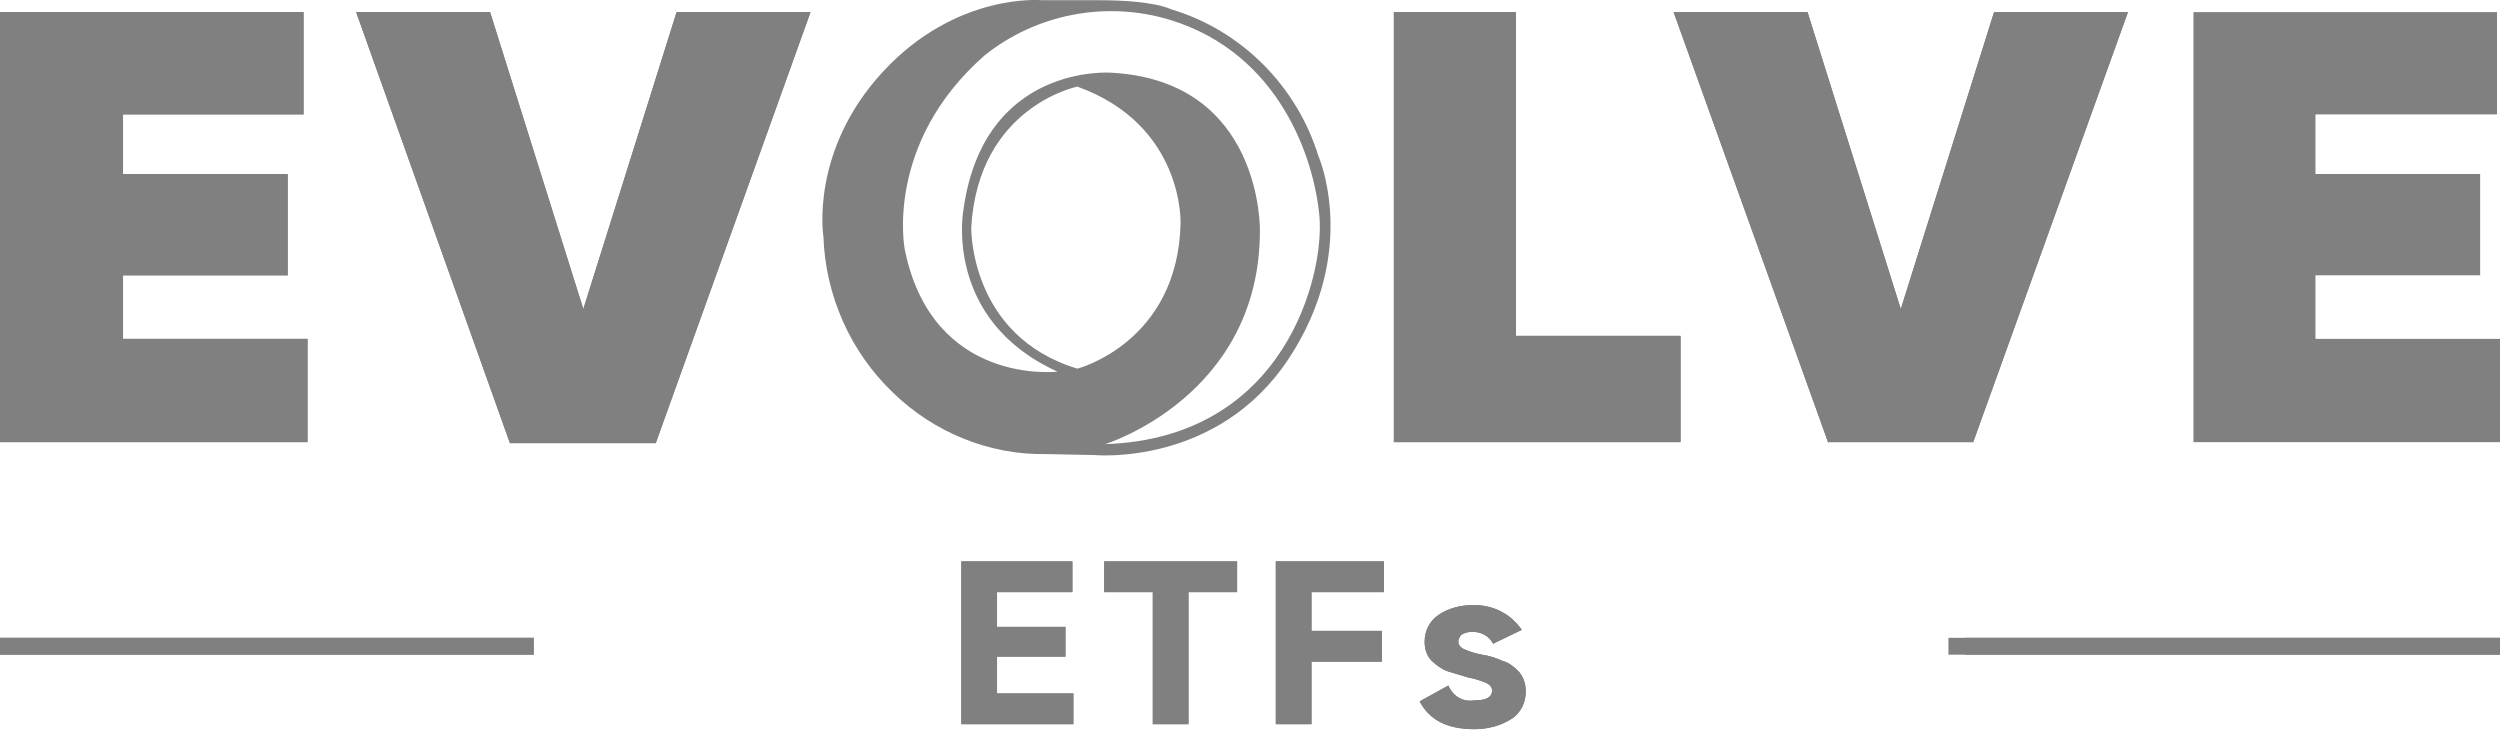
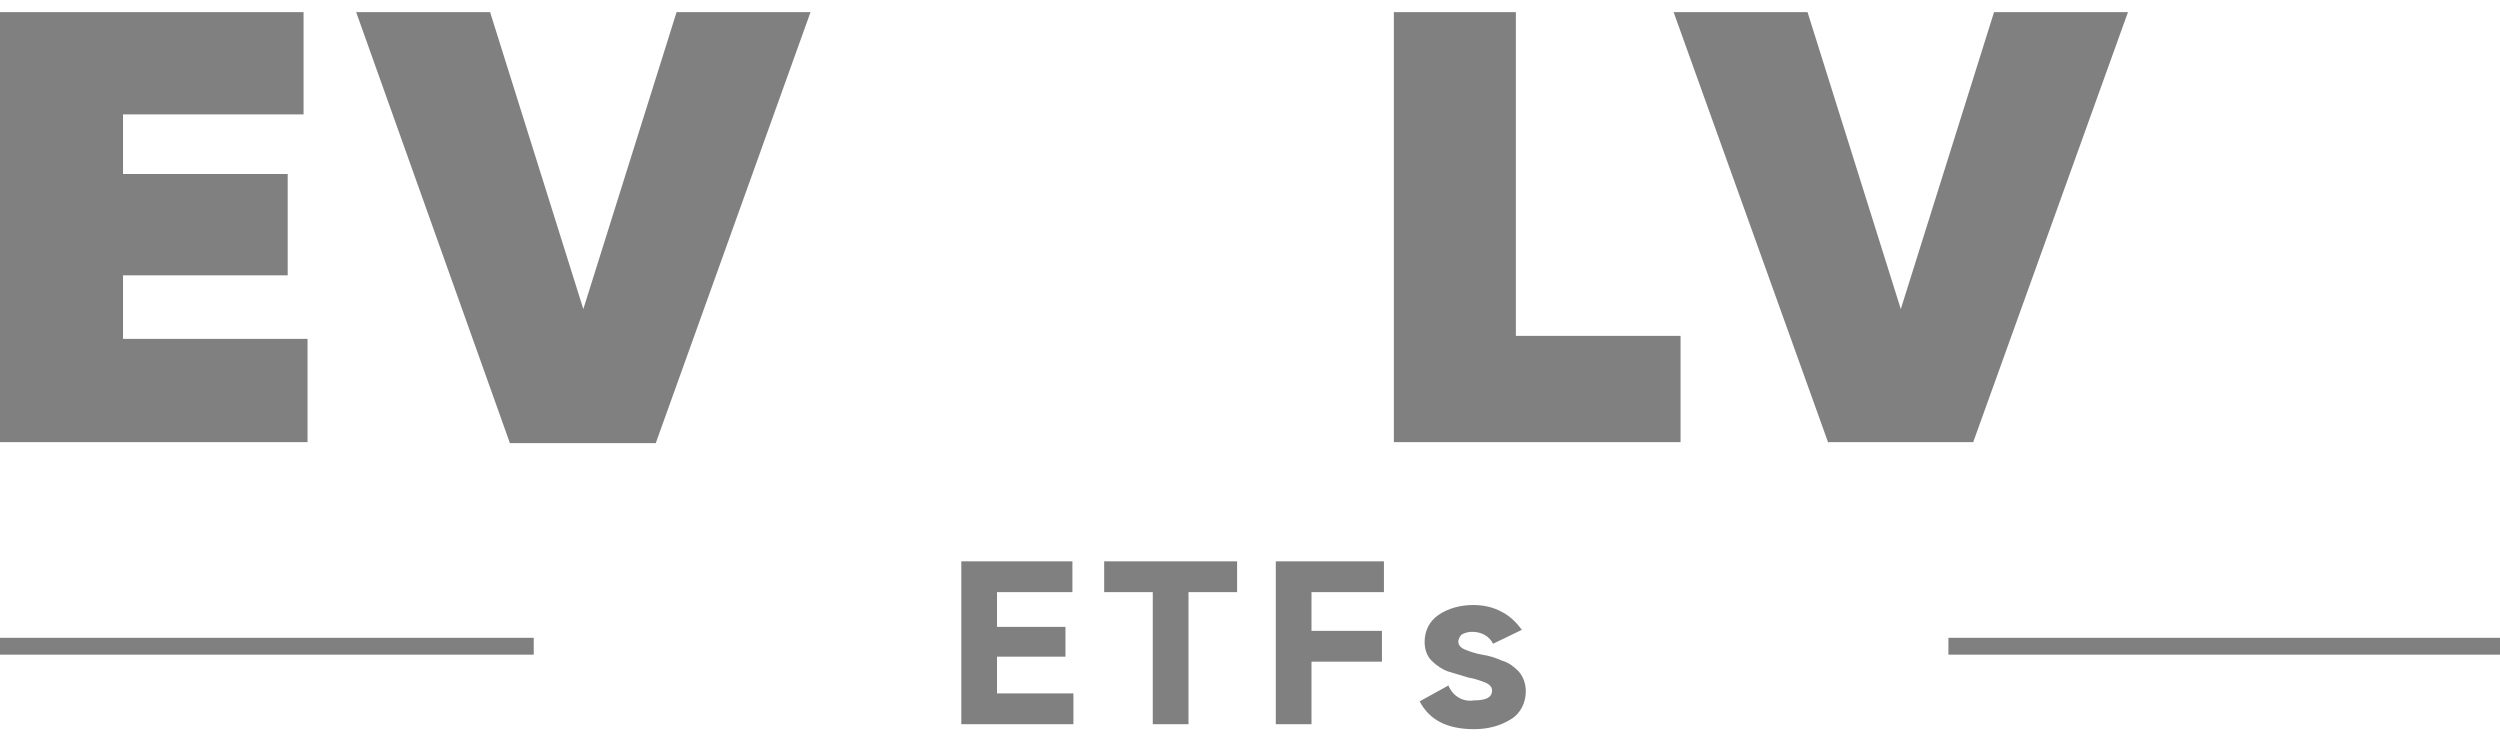
<svg xmlns="http://www.w3.org/2000/svg" width="148" height="44" viewBox="0 0 148 44" fill="none">
  <g clip-path="url(#clip0_8_1433)">
-     <path d="M7.283 20.061H18.206V26.175H0V0.717H17.971V6.773H7.283V10.301H17.032V16.298H7.283V20.061ZM30.187 26.234L21.084 0.717H29.013L34.533 18.297L40.054 0.717H47.983L38.821 26.234H30.187Z" fill="#818080" />
-     <path d="M89.74 19.884H99.489V26.175H82.516V0.717H89.74V19.884ZM108.24 26.234L99.078 0.717H107.006L112.527 18.297L118.048 0.717H125.976L116.814 26.175H108.24V26.234Z" fill="#818080" />
-     <path d="M137.076 20.061H148V26.175H129.852V0.717H147.824V6.773H137.076V10.301H146.825V16.298H137.076V20.061Z" fill="#818080" />
-     <path d="M116.344 37.758H148V38.757H116.344V37.758ZM0 37.758H31.597V38.757H0V37.758Z" fill="#818080" />
    <path d="M59.024 41.05H63.546V42.873H56.91V33.23H63.487V35.053H59.024V37.111H63.076V38.875H59.024V41.05ZM73.237 33.23V35.053H70.359V42.873H68.244V35.053H65.367V33.23H73.237ZM81.929 35.053H77.641V37.346H81.811V39.169H77.641V42.873H75.527V33.23H81.929V35.053ZM86.333 37.993C86.333 38.169 86.451 38.346 86.744 38.463C87.038 38.581 87.391 38.698 87.743 38.757C88.154 38.816 88.506 38.934 88.918 39.11C89.329 39.227 89.622 39.463 89.916 39.757C90.21 40.109 90.327 40.521 90.327 40.932C90.327 41.579 90.033 42.226 89.446 42.579C88.8 42.99 88.037 43.167 87.273 43.167C85.687 43.167 84.63 42.638 84.043 41.52L85.746 40.58C85.981 41.168 86.568 41.579 87.273 41.462C87.978 41.462 88.33 41.285 88.33 40.874C88.33 40.697 88.213 40.521 87.919 40.403C87.625 40.286 87.273 40.168 86.921 40.109C86.51 39.992 86.157 39.874 85.746 39.757C85.394 39.639 85.041 39.404 84.748 39.11C84.454 38.816 84.337 38.404 84.337 37.993C84.337 37.346 84.63 36.758 85.159 36.405C85.746 35.994 86.51 35.817 87.214 35.817C87.802 35.817 88.389 35.935 88.918 36.229C89.387 36.464 89.798 36.876 90.092 37.287L88.389 38.11C88.154 37.64 87.684 37.405 87.156 37.405C86.921 37.405 86.686 37.464 86.51 37.581C86.451 37.64 86.333 37.816 86.333 37.993ZM7.283 20.061H18.206V26.175H0V0.717H17.971V6.773H7.283V10.301H17.032V16.298H7.283V20.061ZM30.187 26.234L21.084 0.717H29.013L34.533 18.297L40.054 0.717H47.983L38.821 26.234H30.187ZM89.74 19.884H99.489V26.175H82.516V0.717H89.74V19.884ZM108.24 26.234L99.078 0.717H107.006L112.527 18.297L118.048 0.717H125.976L116.814 26.175H108.24V26.234ZM115.346 37.758H148V38.757H115.346V37.758ZM0 37.758H31.597V38.757H0V37.758Z" fill="#818080" />
-     <path d="M59.024 41.05H63.546V42.873H56.91V33.23H63.487V35.053H59.024V37.111H63.076V38.875H59.024V41.05ZM73.237 33.23V35.053H70.359V42.873H68.245V35.053H65.367V33.23H73.237ZM81.929 35.053H77.641V37.346H81.811V39.169H77.641V42.873H75.527V33.23H81.929V35.053ZM86.333 37.993C86.333 38.169 86.451 38.346 86.745 38.463C87.038 38.581 87.391 38.698 87.743 38.757C88.154 38.816 88.506 38.934 88.918 39.11C89.329 39.227 89.622 39.463 89.916 39.757C90.21 40.109 90.327 40.521 90.327 40.932C90.327 41.579 90.033 42.226 89.446 42.579C88.8 42.99 88.037 43.167 87.273 43.167C85.687 43.167 84.63 42.638 84.043 41.52L85.746 40.58C85.981 41.168 86.568 41.579 87.273 41.462C87.978 41.462 88.33 41.285 88.33 40.874C88.33 40.697 88.213 40.521 87.919 40.403C87.625 40.286 87.273 40.168 86.921 40.109C86.51 39.992 86.157 39.874 85.746 39.757C85.394 39.639 85.041 39.404 84.748 39.11C84.454 38.816 84.337 38.404 84.337 37.993C84.337 37.346 84.63 36.758 85.159 36.405C85.746 35.994 86.51 35.817 87.214 35.817C87.802 35.817 88.389 35.935 88.918 36.229C89.387 36.464 89.798 36.876 90.092 37.287L88.389 38.11C88.154 37.64 87.684 37.405 87.156 37.405C86.921 37.405 86.686 37.464 86.51 37.581C86.451 37.64 86.333 37.816 86.333 37.993ZM78.052 9.242C76.76 5.068 73.471 1.776 69.302 0.541C69.302 0.541 68.362 0.012 65.014 0.012H61.667C61.667 0.012 56.616 -0.459 52.27 4.245C47.924 8.948 48.746 14.005 48.746 14.005C48.864 17.474 50.332 20.825 52.857 23.235C55.265 25.587 58.554 26.939 61.902 26.881L64.779 26.939C64.779 26.939 72.062 27.645 76.29 21.236C80.519 14.828 78.052 9.242 78.052 9.242ZM63.781 21.824C57.379 19.884 57.497 13.476 57.497 13.476C57.908 6.303 63.781 5.127 63.781 5.127C70.124 7.42 69.889 13.24 69.889 13.24C69.713 20.296 63.781 21.824 63.781 21.824ZM65.425 26.293C65.425 26.293 74.587 23.471 74.587 13.652C74.587 13.652 74.763 4.774 65.778 4.304C65.778 4.304 58.202 3.716 57.027 12.476C57.027 12.476 55.852 18.944 62.606 22.001C62.606 22.001 55.206 22.883 53.562 14.769C53.562 14.769 52.329 8.537 58.26 3.304C61.314 0.835 65.484 0.012 69.302 1.188C75.762 3.187 77.817 9.419 78.111 12.829C78.405 16.239 76.114 25.94 65.425 26.293Z" fill="#818080" />
  </g>
  <defs>
    <clipPath id="clip0_8_1433">
      <rect width="148" height="43.167" fill="white" />
    </clipPath>
  </defs>
</svg>